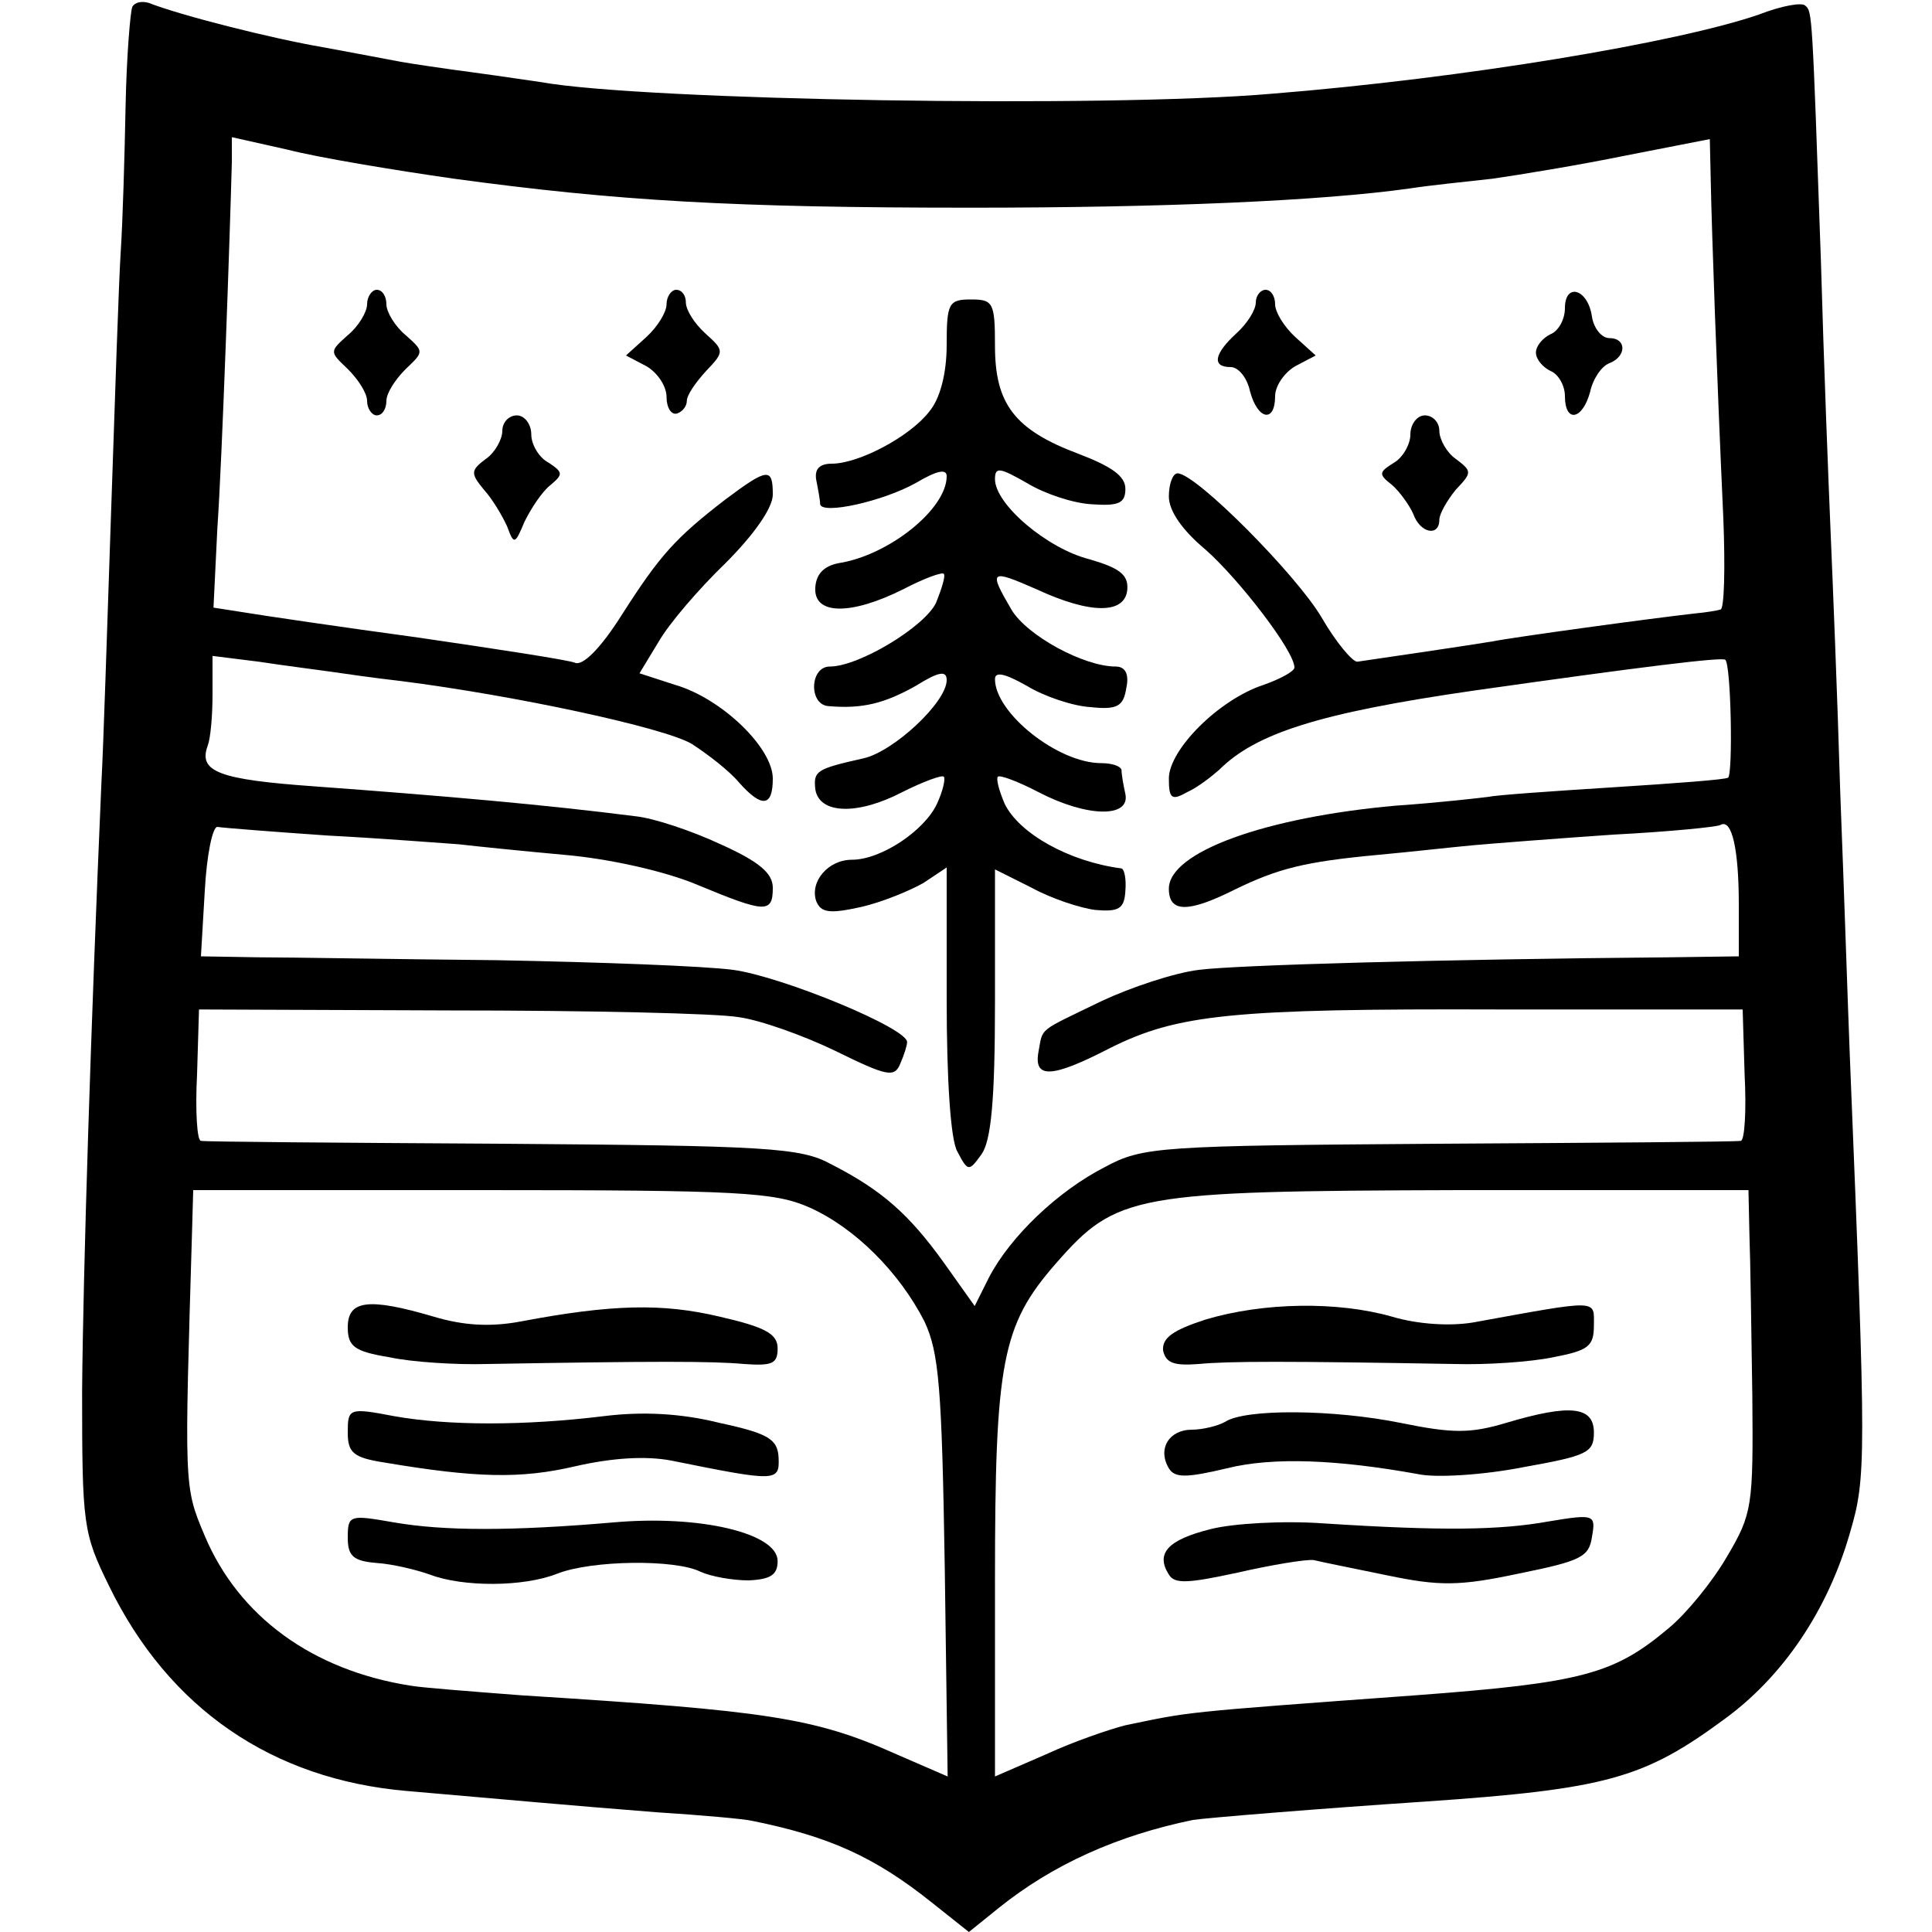
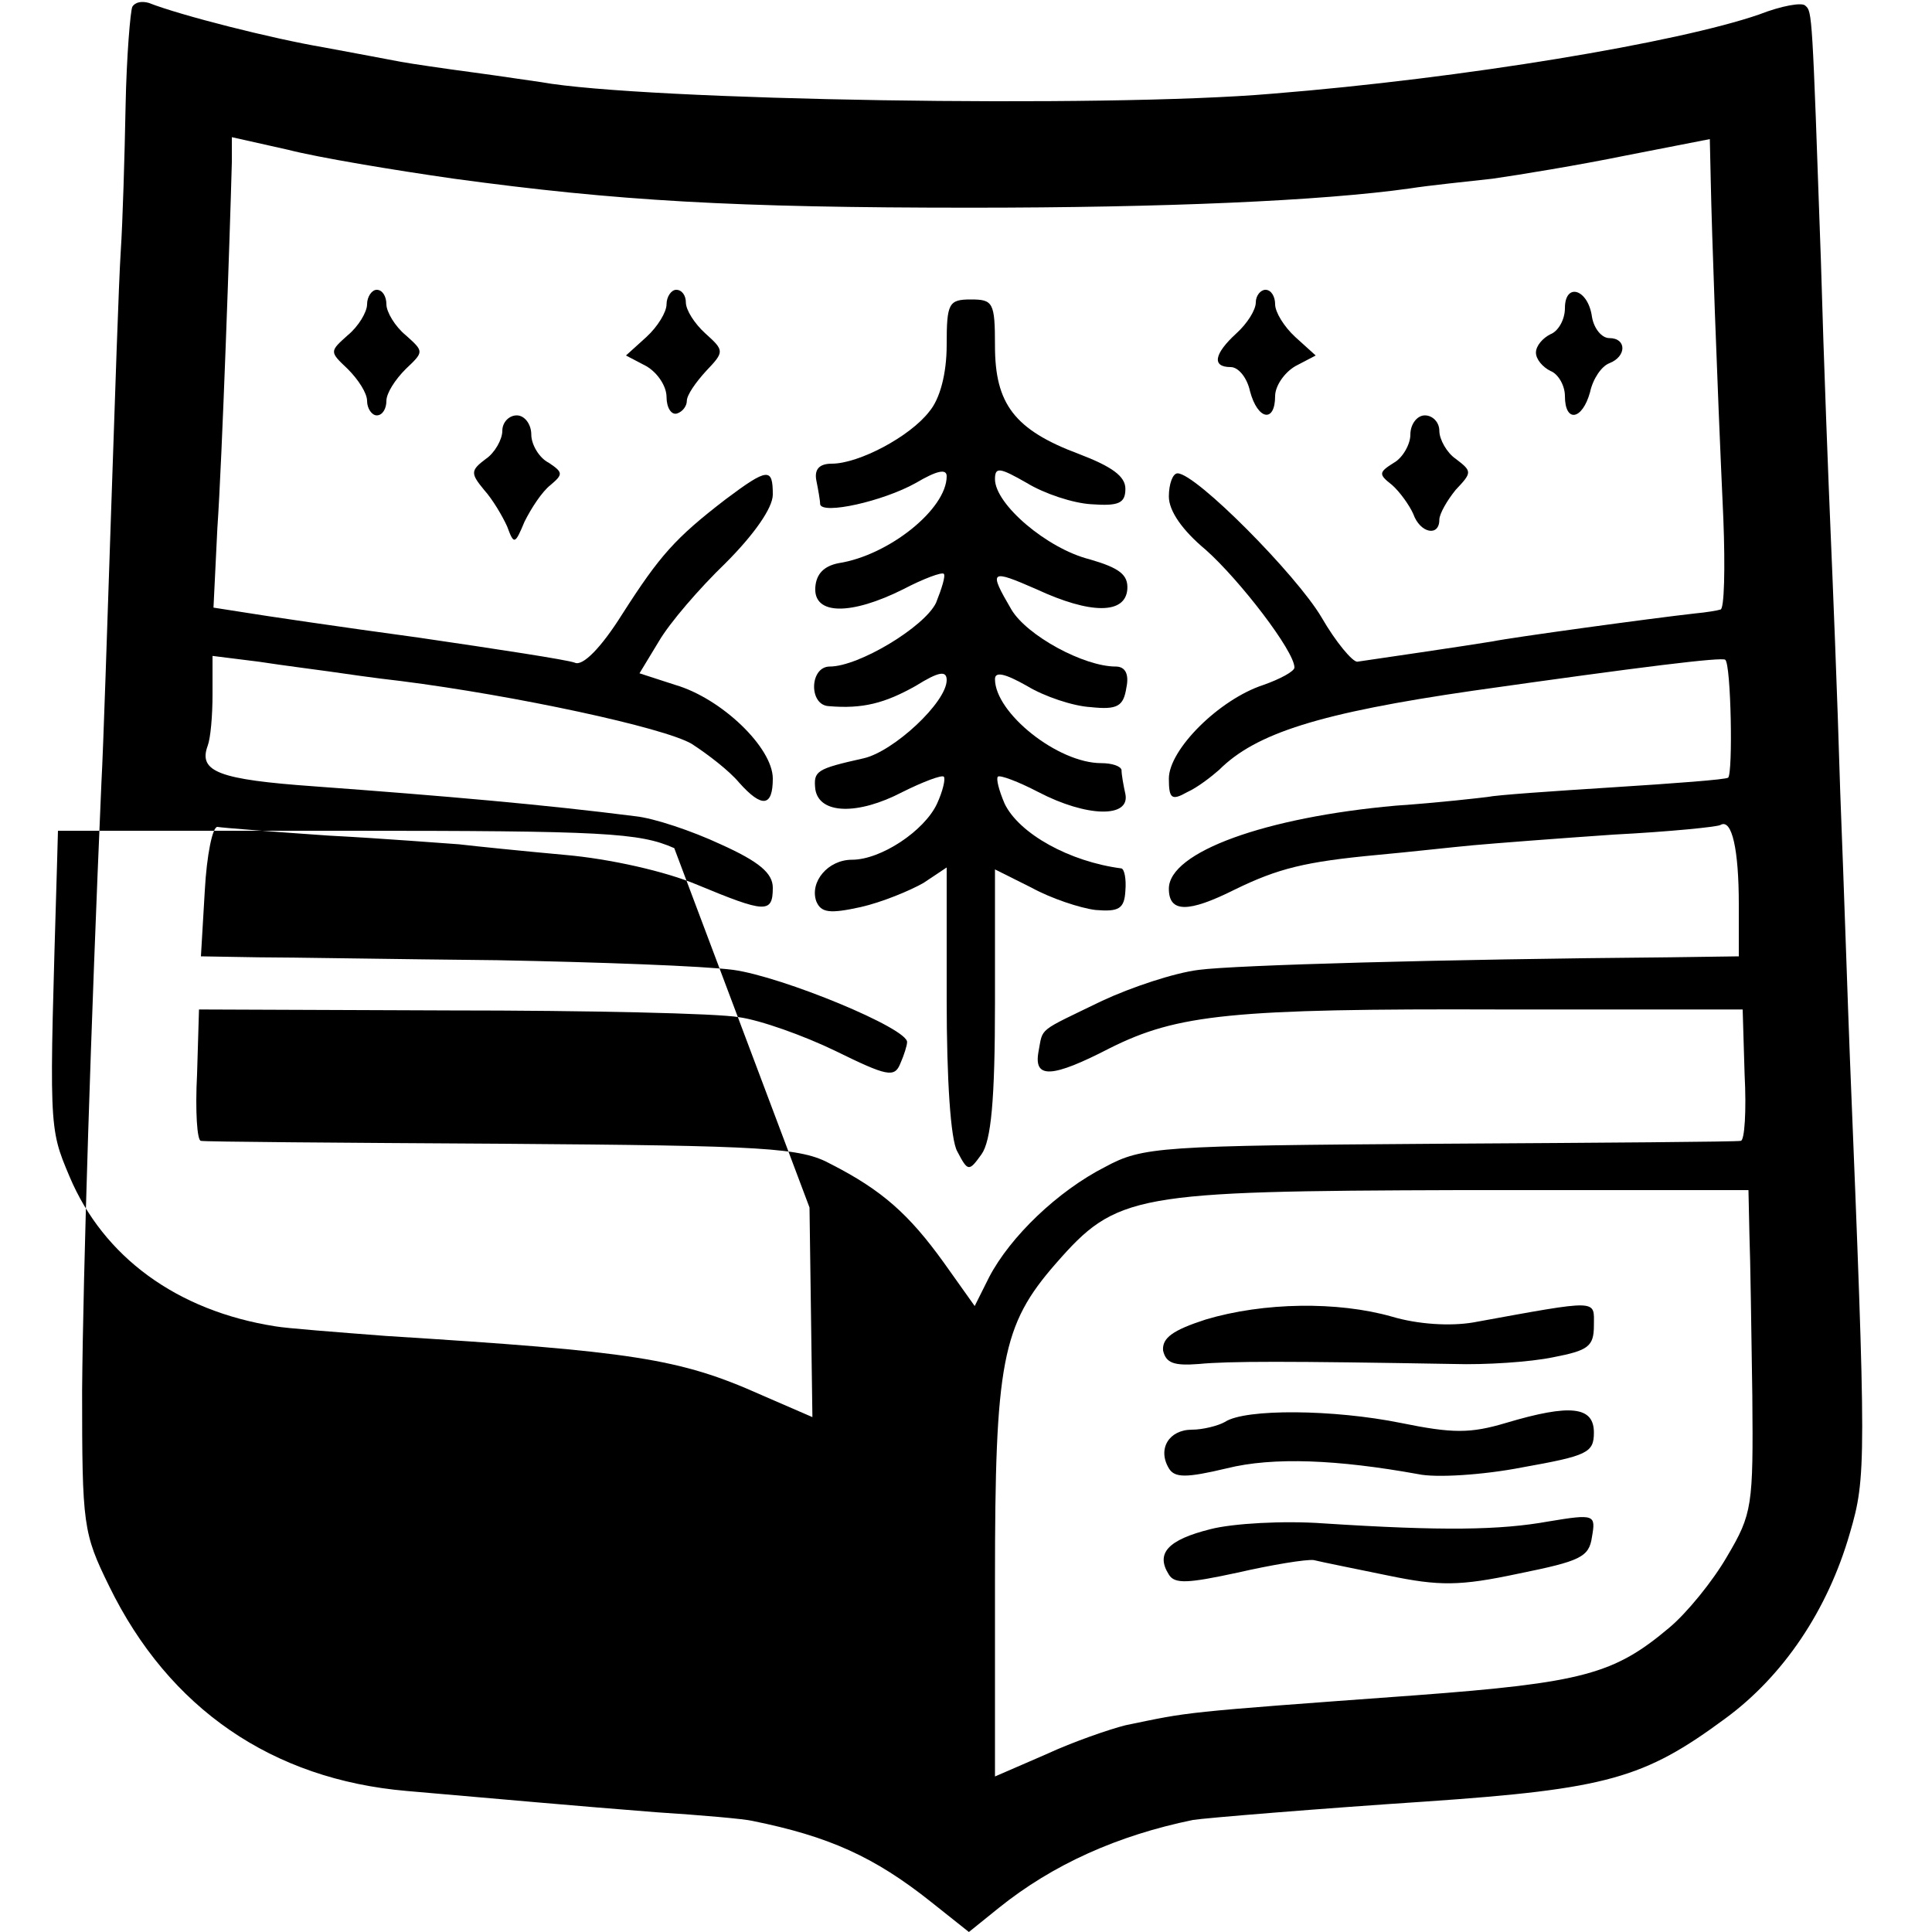
<svg xmlns="http://www.w3.org/2000/svg" version="1.0" width="200pt" height="200pt" viewBox="0 0 200 200" preserveAspectRatio="xMidYMid meet">
  <g transform="translate(0,200) scale(0.1,-0.1)" fill="#000000" stroke="none">
-     <path d="M137 1993 c-2 -4 -6 -51 -7 -103 -1 -52 -3 -120 -5 -150 -2 -30 -6 -152 -10 -270 -4 -118 -8 -244 -10 -280 -11 -253 -19 -507 -20 -630 0 -139 1 -147 28 -202 62 -127 169 -200 308 -212 104 -9 169 -15 258 -22 47 -3 92 -7 100 -9 79 -16 126 -37 185 -84 l39 -31 31 25 c56 45 123 75 201 91 12 2 134 12 240 19 189 13 227 24 311 86 60 44 106 112 129 192 17 58 17 73 0 492 -2 50 -6 173 -10 275 -3 102 -8 223 -10 270 -2 47 -7 173 -10 280 -9 257 -9 258 -16 264 -3 4 -25 0 -48 -9 -84 -29 -305 -66 -504 -82 -173 -15 -652 -7 -757 12 -8 1 -40 6 -70 10 -30 4 -64 9 -75 11 -11 2 -47 9 -80 15 -53 9 -148 33 -181 46 -7 2 -14 1 -17 -4z m333 -178 c169 -23 289 -30 535 -30 200 0 363 7 455 20 19 3 58 7 85 10 28 4 89 14 138 24 l87 17 1 -45 c1 -49 6 -195 13 -348 2 -51 1 -94 -3 -94 -3 -1 -15 -3 -26 -4 -45 -5 -191 -25 -210 -29 -24 -4 -126 -19 -140 -21 -5 0 -22 20 -37 46 -26 44 -130 149 -149 149 -5 0 -9 -11 -9 -24 0 -15 14 -35 38 -55 35 -31 92 -105 92 -122 0 -4 -15 -12 -32 -18 -46 -15 -98 -67 -98 -97 0 -21 3 -23 19 -14 11 5 25 16 33 23 38 38 104 59 263 82 176 25 258 35 261 32 6 -5 8 -117 3 -122 -2 -2 -56 -6 -119 -10 -63 -4 -121 -8 -130 -10 -8 -1 -51 -6 -95 -9 -135 -12 -235 -48 -235 -86 0 -25 20 -25 68 -1 45 22 73 29 148 36 33 3 77 8 99 10 22 2 87 7 145 11 58 3 108 8 111 10 12 7 19 -26 19 -82 l0 -54 -72 -1 c-235 -2 -449 -8 -487 -13 -25 -3 -70 -18 -100 -32 -68 -33 -61 -27 -66 -53 -5 -28 14 -27 74 4 70 35 126 41 405 40 l250 0 2 -67 c2 -38 0 -69 -4 -69 -4 -1 -144 -2 -312 -3 -290 -2 -307 -3 -346 -24 -49 -25 -98 -72 -120 -114 l-15 -30 -32 45 c-36 50 -64 75 -117 102 -31 17 -66 19 -340 21 -168 1 -308 2 -312 3 -4 0 -6 31 -4 69 l2 67 260 -1 c142 0 277 -3 299 -7 22 -3 67 -19 100 -35 53 -26 61 -28 67 -13 4 9 7 19 7 22 2 14 -129 68 -180 75 -30 4 -139 8 -244 10 -104 1 -216 3 -248 3 l-59 1 4 68 c2 37 8 66 13 66 6 -1 57 -5 115 -9 58 -3 119 -8 135 -9 17 -2 66 -7 110 -11 46 -4 104 -17 137 -31 70 -29 78 -30 78 -3 0 15 -14 27 -54 45 -30 14 -69 27 -88 29 -94 12 -197 21 -333 31 -98 7 -120 15 -110 42 3 8 5 31 5 53 l0 40 48 -6 c26 -4 58 -8 72 -10 14 -2 48 -7 75 -10 118 -15 272 -48 301 -65 17 -11 39 -28 49 -40 24 -27 35 -25 35 4 0 32 -53 83 -101 97 l-37 12 20 33 c11 19 42 55 69 81 29 29 49 57 49 71 0 28 -5 28 -49 -5 -52 -40 -68 -58 -107 -119 -22 -35 -41 -54 -49 -50 -8 3 -80 14 -162 26 -81 11 -162 23 -180 26 l-32 5 4 82 c5 72 13 304 15 379 l0 26 58 -13 c31 -8 109 -21 172 -30z m368 -1065 c47 -21 93 -67 119 -118 15 -32 18 -68 21 -254 l3 -217 -53 23 c-85 38 -133 45 -388 61 -52 4 -104 8 -115 10 -102 16 -178 72 -213 155 -22 52 -21 50 -13 322 l1 36 299 0 c266 0 303 -2 339 -18z m973 -28 c1 -26 2 -101 3 -167 1 -114 0 -122 -26 -166 -15 -26 -42 -59 -60 -74 -57 -48 -89 -57 -263 -70 -247 -18 -232 -17 -300 -31 -16 -4 -54 -17 -82 -30 l-53 -23 0 203 c0 226 7 264 63 328 63 72 80 75 418 76 l299 0 1 -46z" />
+     <path d="M137 1993 c-2 -4 -6 -51 -7 -103 -1 -52 -3 -120 -5 -150 -2 -30 -6 -152 -10 -270 -4 -118 -8 -244 -10 -280 -11 -253 -19 -507 -20 -630 0 -139 1 -147 28 -202 62 -127 169 -200 308 -212 104 -9 169 -15 258 -22 47 -3 92 -7 100 -9 79 -16 126 -37 185 -84 l39 -31 31 25 c56 45 123 75 201 91 12 2 134 12 240 19 189 13 227 24 311 86 60 44 106 112 129 192 17 58 17 73 0 492 -2 50 -6 173 -10 275 -3 102 -8 223 -10 270 -2 47 -7 173 -10 280 -9 257 -9 258 -16 264 -3 4 -25 0 -48 -9 -84 -29 -305 -66 -504 -82 -173 -15 -652 -7 -757 12 -8 1 -40 6 -70 10 -30 4 -64 9 -75 11 -11 2 -47 9 -80 15 -53 9 -148 33 -181 46 -7 2 -14 1 -17 -4z m333 -178 c169 -23 289 -30 535 -30 200 0 363 7 455 20 19 3 58 7 85 10 28 4 89 14 138 24 l87 17 1 -45 c1 -49 6 -195 13 -348 2 -51 1 -94 -3 -94 -3 -1 -15 -3 -26 -4 -45 -5 -191 -25 -210 -29 -24 -4 -126 -19 -140 -21 -5 0 -22 20 -37 46 -26 44 -130 149 -149 149 -5 0 -9 -11 -9 -24 0 -15 14 -35 38 -55 35 -31 92 -105 92 -122 0 -4 -15 -12 -32 -18 -46 -15 -98 -67 -98 -97 0 -21 3 -23 19 -14 11 5 25 16 33 23 38 38 104 59 263 82 176 25 258 35 261 32 6 -5 8 -117 3 -122 -2 -2 -56 -6 -119 -10 -63 -4 -121 -8 -130 -10 -8 -1 -51 -6 -95 -9 -135 -12 -235 -48 -235 -86 0 -25 20 -25 68 -1 45 22 73 29 148 36 33 3 77 8 99 10 22 2 87 7 145 11 58 3 108 8 111 10 12 7 19 -26 19 -82 l0 -54 -72 -1 c-235 -2 -449 -8 -487 -13 -25 -3 -70 -18 -100 -32 -68 -33 -61 -27 -66 -53 -5 -28 14 -27 74 4 70 35 126 41 405 40 l250 0 2 -67 c2 -38 0 -69 -4 -69 -4 -1 -144 -2 -312 -3 -290 -2 -307 -3 -346 -24 -49 -25 -98 -72 -120 -114 l-15 -30 -32 45 c-36 50 -64 75 -117 102 -31 17 -66 19 -340 21 -168 1 -308 2 -312 3 -4 0 -6 31 -4 69 l2 67 260 -1 c142 0 277 -3 299 -7 22 -3 67 -19 100 -35 53 -26 61 -28 67 -13 4 9 7 19 7 22 2 14 -129 68 -180 75 -30 4 -139 8 -244 10 -104 1 -216 3 -248 3 l-59 1 4 68 c2 37 8 66 13 66 6 -1 57 -5 115 -9 58 -3 119 -8 135 -9 17 -2 66 -7 110 -11 46 -4 104 -17 137 -31 70 -29 78 -30 78 -3 0 15 -14 27 -54 45 -30 14 -69 27 -88 29 -94 12 -197 21 -333 31 -98 7 -120 15 -110 42 3 8 5 31 5 53 l0 40 48 -6 c26 -4 58 -8 72 -10 14 -2 48 -7 75 -10 118 -15 272 -48 301 -65 17 -11 39 -28 49 -40 24 -27 35 -25 35 4 0 32 -53 83 -101 97 l-37 12 20 33 c11 19 42 55 69 81 29 29 49 57 49 71 0 28 -5 28 -49 -5 -52 -40 -68 -58 -107 -119 -22 -35 -41 -54 -49 -50 -8 3 -80 14 -162 26 -81 11 -162 23 -180 26 l-32 5 4 82 c5 72 13 304 15 379 l0 26 58 -13 c31 -8 109 -21 172 -30z m368 -1065 l3 -217 -53 23 c-85 38 -133 45 -388 61 -52 4 -104 8 -115 10 -102 16 -178 72 -213 155 -22 52 -21 50 -13 322 l1 36 299 0 c266 0 303 -2 339 -18z m973 -28 c1 -26 2 -101 3 -167 1 -114 0 -122 -26 -166 -15 -26 -42 -59 -60 -74 -57 -48 -89 -57 -263 -70 -247 -18 -232 -17 -300 -31 -16 -4 -54 -17 -82 -30 l-53 -23 0 203 c0 226 7 264 63 328 63 72 80 75 418 76 l299 0 1 -46z" />
    <path d="M380 1685 c0 -8 -9 -23 -20 -32 -19 -17 -19 -17 0 -35 11 -11 20 -25 20 -33 0 -8 5 -15 10 -15 6 0 10 7 10 15 0 8 9 22 20 33 19 18 19 18 0 35 -11 9 -20 24 -20 32 0 8 -4 15 -10 15 -5 0 -10 -7 -10 -15z" />
    <path d="M690 1685 c0 -8 -9 -23 -21 -34 l-21 -19 21 -11 c12 -7 21 -21 21 -32 0 -11 5 -19 11 -17 6 2 10 8 10 13 0 6 9 19 20 31 19 20 19 21 -1 39 -11 10 -20 24 -20 32 0 7 -4 13 -10 13 -5 0 -10 -7 -10 -15z" />
    <path d="M1300 1687 c0 -8 -9 -22 -20 -32 -23 -21 -26 -35 -6 -35 8 0 17 -11 20 -25 8 -30 26 -33 26 -5 0 10 9 24 21 31 l21 11 -21 19 c-12 11 -21 26 -21 34 0 8 -4 15 -10 15 -5 0 -10 -6 -10 -13z" />
    <path d="M1620 1681 c0 -12 -7 -24 -15 -27 -8 -4 -15 -12 -15 -19 0 -7 7 -15 15 -19 8 -3 15 -15 15 -26 0 -28 18 -25 26 4 3 14 12 27 20 30 18 7 18 26 0 26 -8 0 -16 10 -18 22 -4 29 -28 36 -28 9z" />
    <path d="M980 1643 c0 -30 -7 -56 -18 -69 -20 -26 -73 -54 -101 -54 -13 0 -18 -6 -16 -17 2 -10 4 -21 4 -25 2 -11 65 3 99 22 22 13 32 15 32 7 0 -34 -60 -82 -112 -90 -15 -3 -23 -11 -24 -25 -2 -29 37 -29 91 -2 21 11 40 18 42 16 2 -2 -2 -15 -8 -30 -12 -25 -80 -66 -110 -66 -21 0 -22 -40 -1 -41 35 -3 58 3 90 21 24 15 32 16 32 6 0 -23 -55 -74 -86 -81 -49 -11 -52 -13 -50 -32 4 -26 44 -27 90 -3 22 11 41 18 43 16 2 -2 -1 -15 -7 -28 -13 -28 -58 -58 -88 -58 -25 0 -44 -23 -37 -43 5 -12 14 -13 46 -6 22 5 51 17 65 25 l24 16 0 -137 c0 -82 4 -145 11 -157 11 -21 12 -21 25 -3 10 14 14 56 14 157 l0 138 38 -19 c20 -11 50 -21 66 -23 24 -2 30 1 31 20 1 12 -1 22 -4 23 -54 7 -106 36 -121 67 -6 14 -9 26 -7 28 2 2 21 -5 42 -16 50 -26 95 -27 90 -2 -2 9 -4 20 -4 25 -1 4 -10 7 -21 7 -45 0 -110 52 -110 87 0 8 10 6 33 -7 18 -11 48 -21 66 -22 28 -3 34 1 37 20 3 14 -1 22 -11 22 -33 0 -92 32 -108 59 -24 41 -22 42 26 21 56 -26 92 -26 94 0 1 15 -8 22 -39 31 -44 11 -98 57 -98 83 0 13 5 12 33 -4 18 -11 48 -21 67 -22 28 -2 35 1 35 16 0 13 -14 23 -48 36 -67 25 -87 52 -87 112 0 45 -2 48 -25 48 -23 0 -25 -4 -25 -47z" />
    <path d="M520 1554 c0 -9 -8 -23 -17 -29 -16 -12 -16 -15 -2 -32 9 -10 19 -27 24 -38 7 -19 8 -19 18 5 7 14 18 31 27 38 13 11 13 13 -2 23 -10 5 -18 19 -18 29 0 11 -7 20 -15 20 -8 0 -15 -7 -15 -16z" />
    <path d="M1460 1550 c0 -10 -8 -24 -17 -29 -16 -10 -16 -12 -2 -23 8 -7 18 -21 22 -30 7 -20 27 -24 27 -6 0 6 8 20 17 31 17 18 17 19 0 32 -9 6 -17 20 -17 29 0 9 -7 16 -15 16 -8 0 -15 -9 -15 -20z" />
-     <path d="M360 626 c0 -20 7 -25 43 -31 23 -5 69 -8 102 -7 172 3 233 3 265 0 29 -2 35 0 35 16 0 15 -12 22 -60 33 -59 14 -111 13 -206 -5 -32 -6 -60 -4 -90 5 -68 20 -89 17 -89 -11z" />
    <path d="M360 517 c0 -21 6 -26 38 -31 95 -16 141 -17 197 -4 39 9 74 11 100 6 109 -22 112 -22 111 3 -1 19 -10 25 -61 36 -40 10 -80 12 -120 7 -82 -10 -161 -10 -217 0 -47 9 -48 8 -48 -17z" />
    <path d="M360 408 c0 -19 6 -24 30 -26 16 -1 41 -7 55 -12 34 -13 97 -13 132 1 36 14 122 15 148 2 11 -5 33 -9 50 -9 23 1 30 6 30 20 0 29 -81 48 -170 40 -105 -9 -175 -9 -227 0 -46 8 -48 8 -48 -16z" />
    <path d="M1248 634 c-34 -11 -45 -19 -44 -32 3 -13 11 -16 37 -14 31 3 92 3 264 0 33 -1 79 2 103 7 36 7 42 11 42 33 0 27 7 27 -125 3 -24 -4 -57 -2 -84 6 -56 16 -133 15 -193 -3z" />
    <path d="M1268 528 c-7 -4 -23 -8 -34 -8 -24 0 -36 -20 -24 -40 6 -10 18 -10 60 0 48 12 115 9 198 -6 18 -4 67 -1 108 7 67 12 74 15 74 36 0 27 -24 30 -91 10 -37 -11 -55 -11 -109 0 -69 14 -161 15 -182 1z" />
    <path d="M1253 417 c-44 -11 -57 -25 -43 -47 6 -10 20 -9 71 2 35 8 71 14 79 13 8 -2 43 -9 77 -16 53 -11 74 -11 135 2 64 13 73 17 76 38 4 23 3 24 -45 16 -50 -9 -109 -10 -233 -2 -41 3 -94 0 -117 -6z" />
  </g>
</svg>